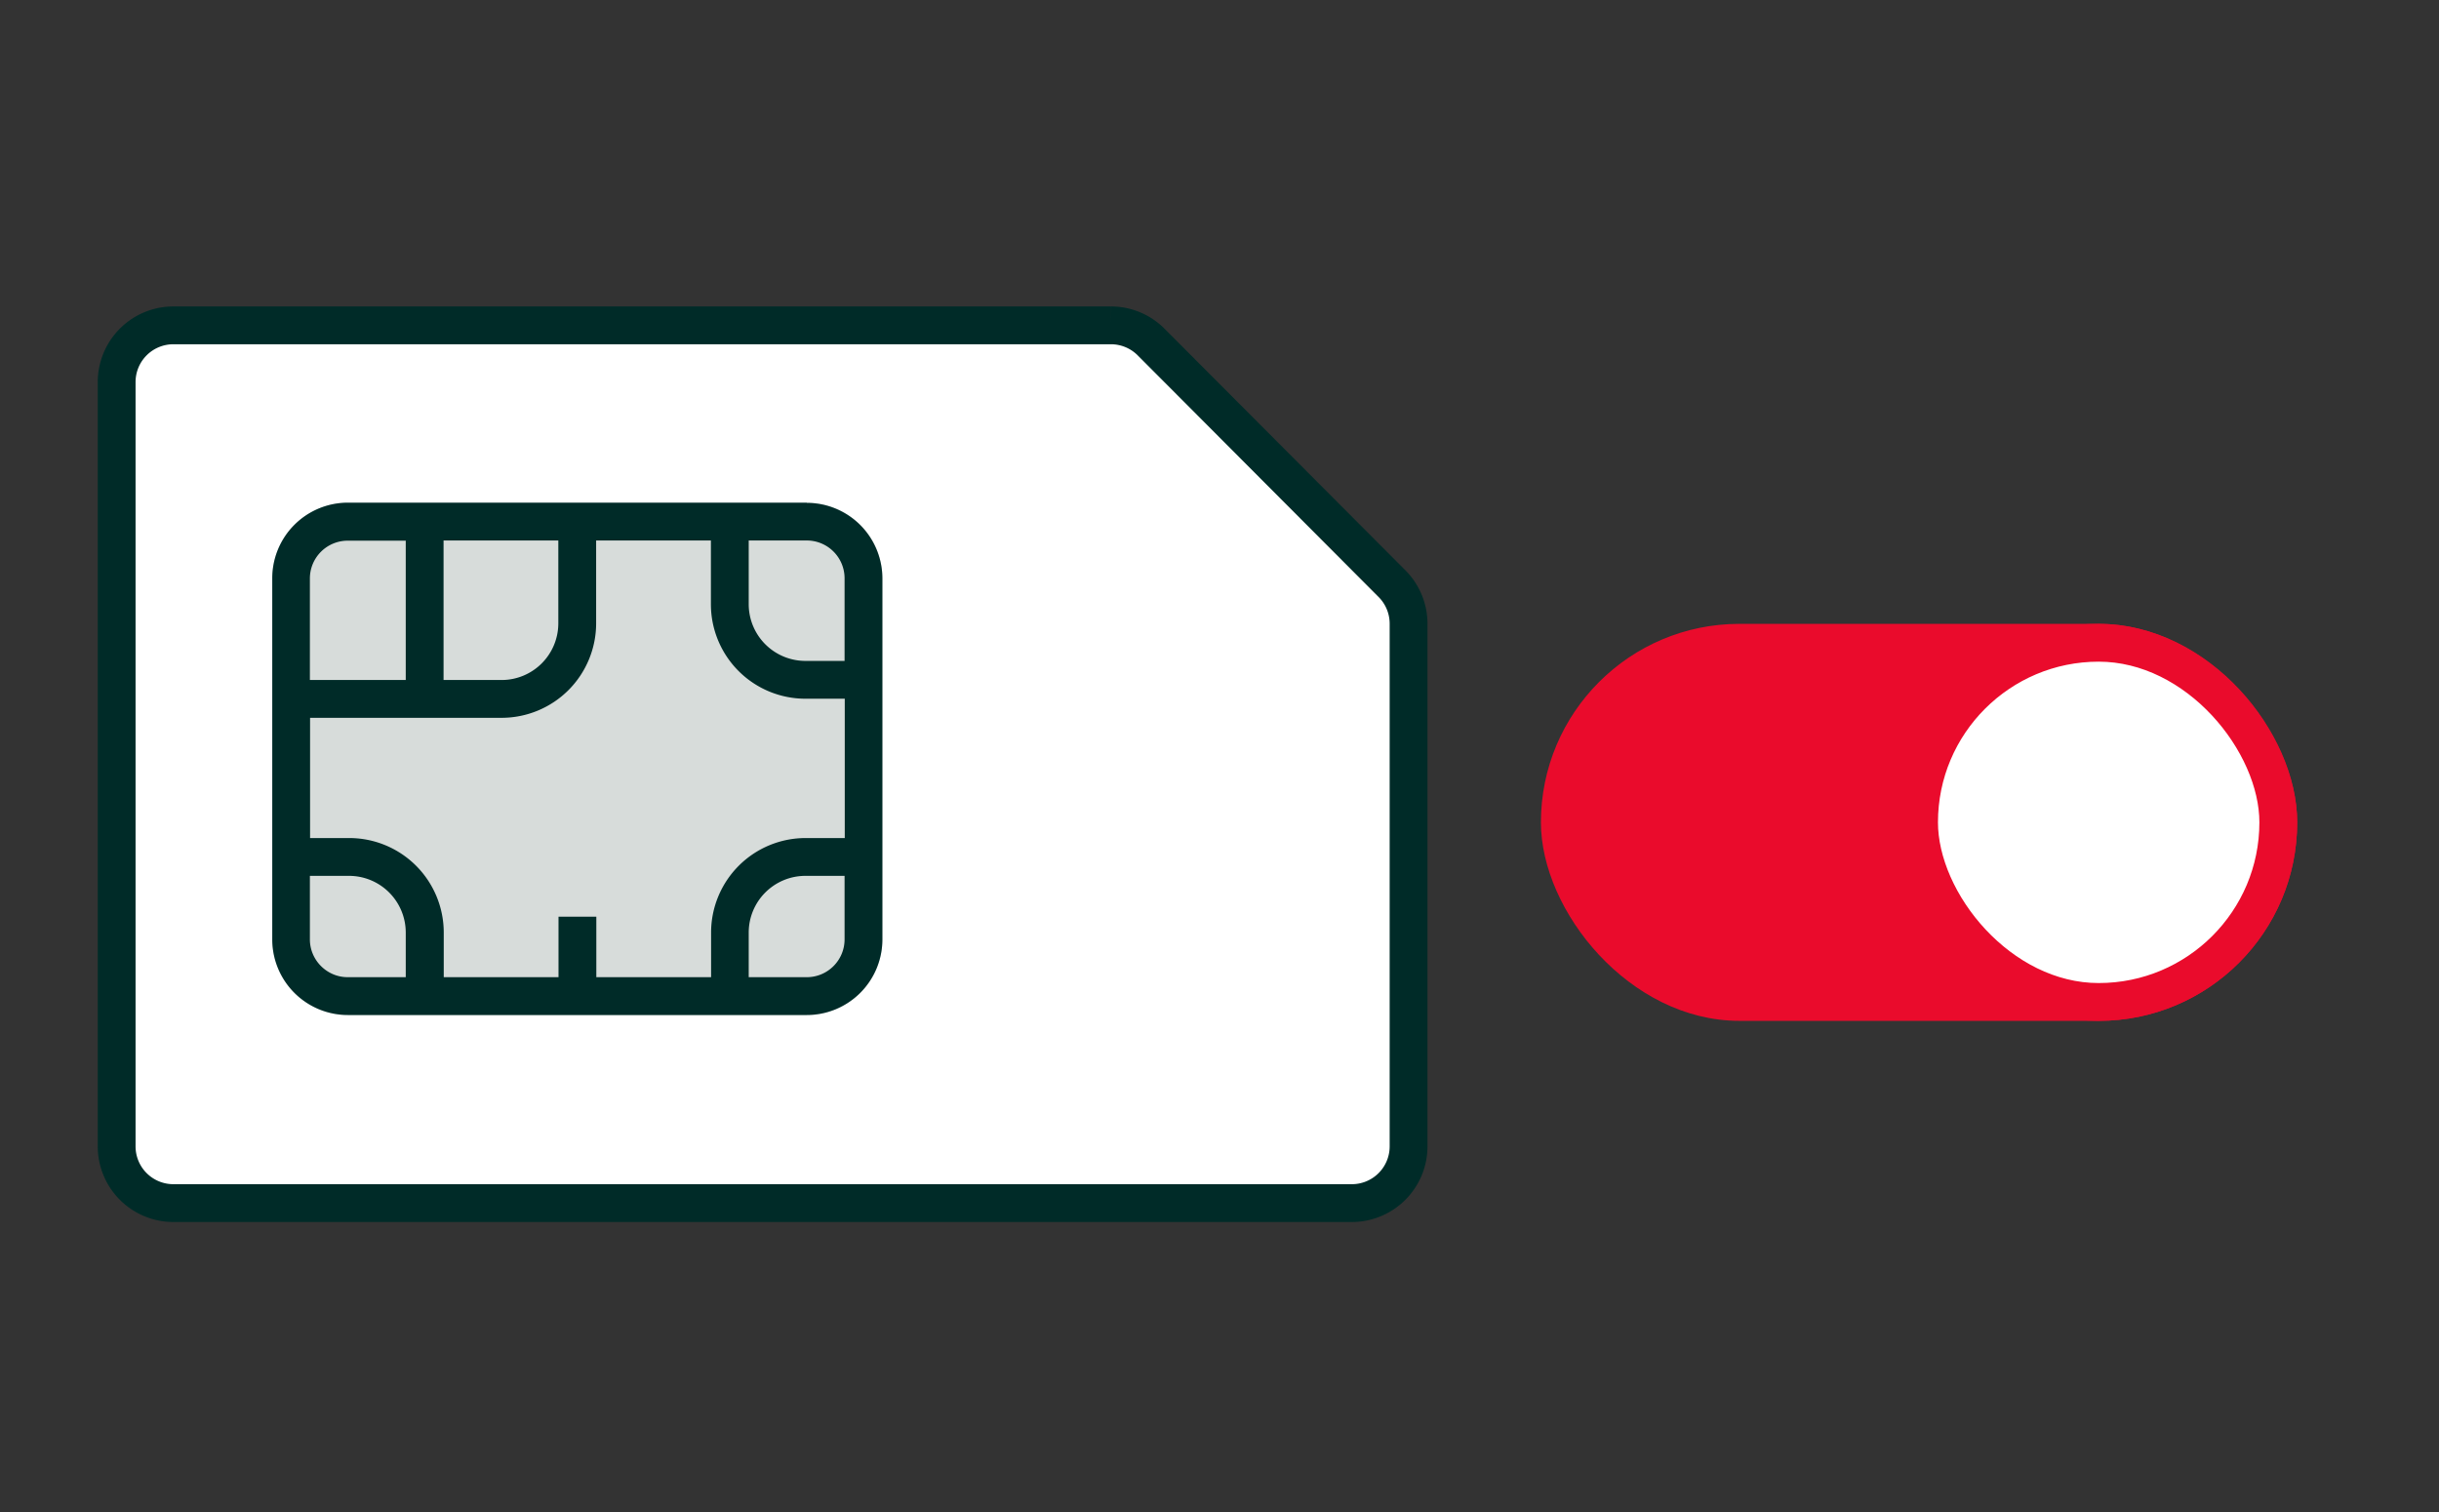
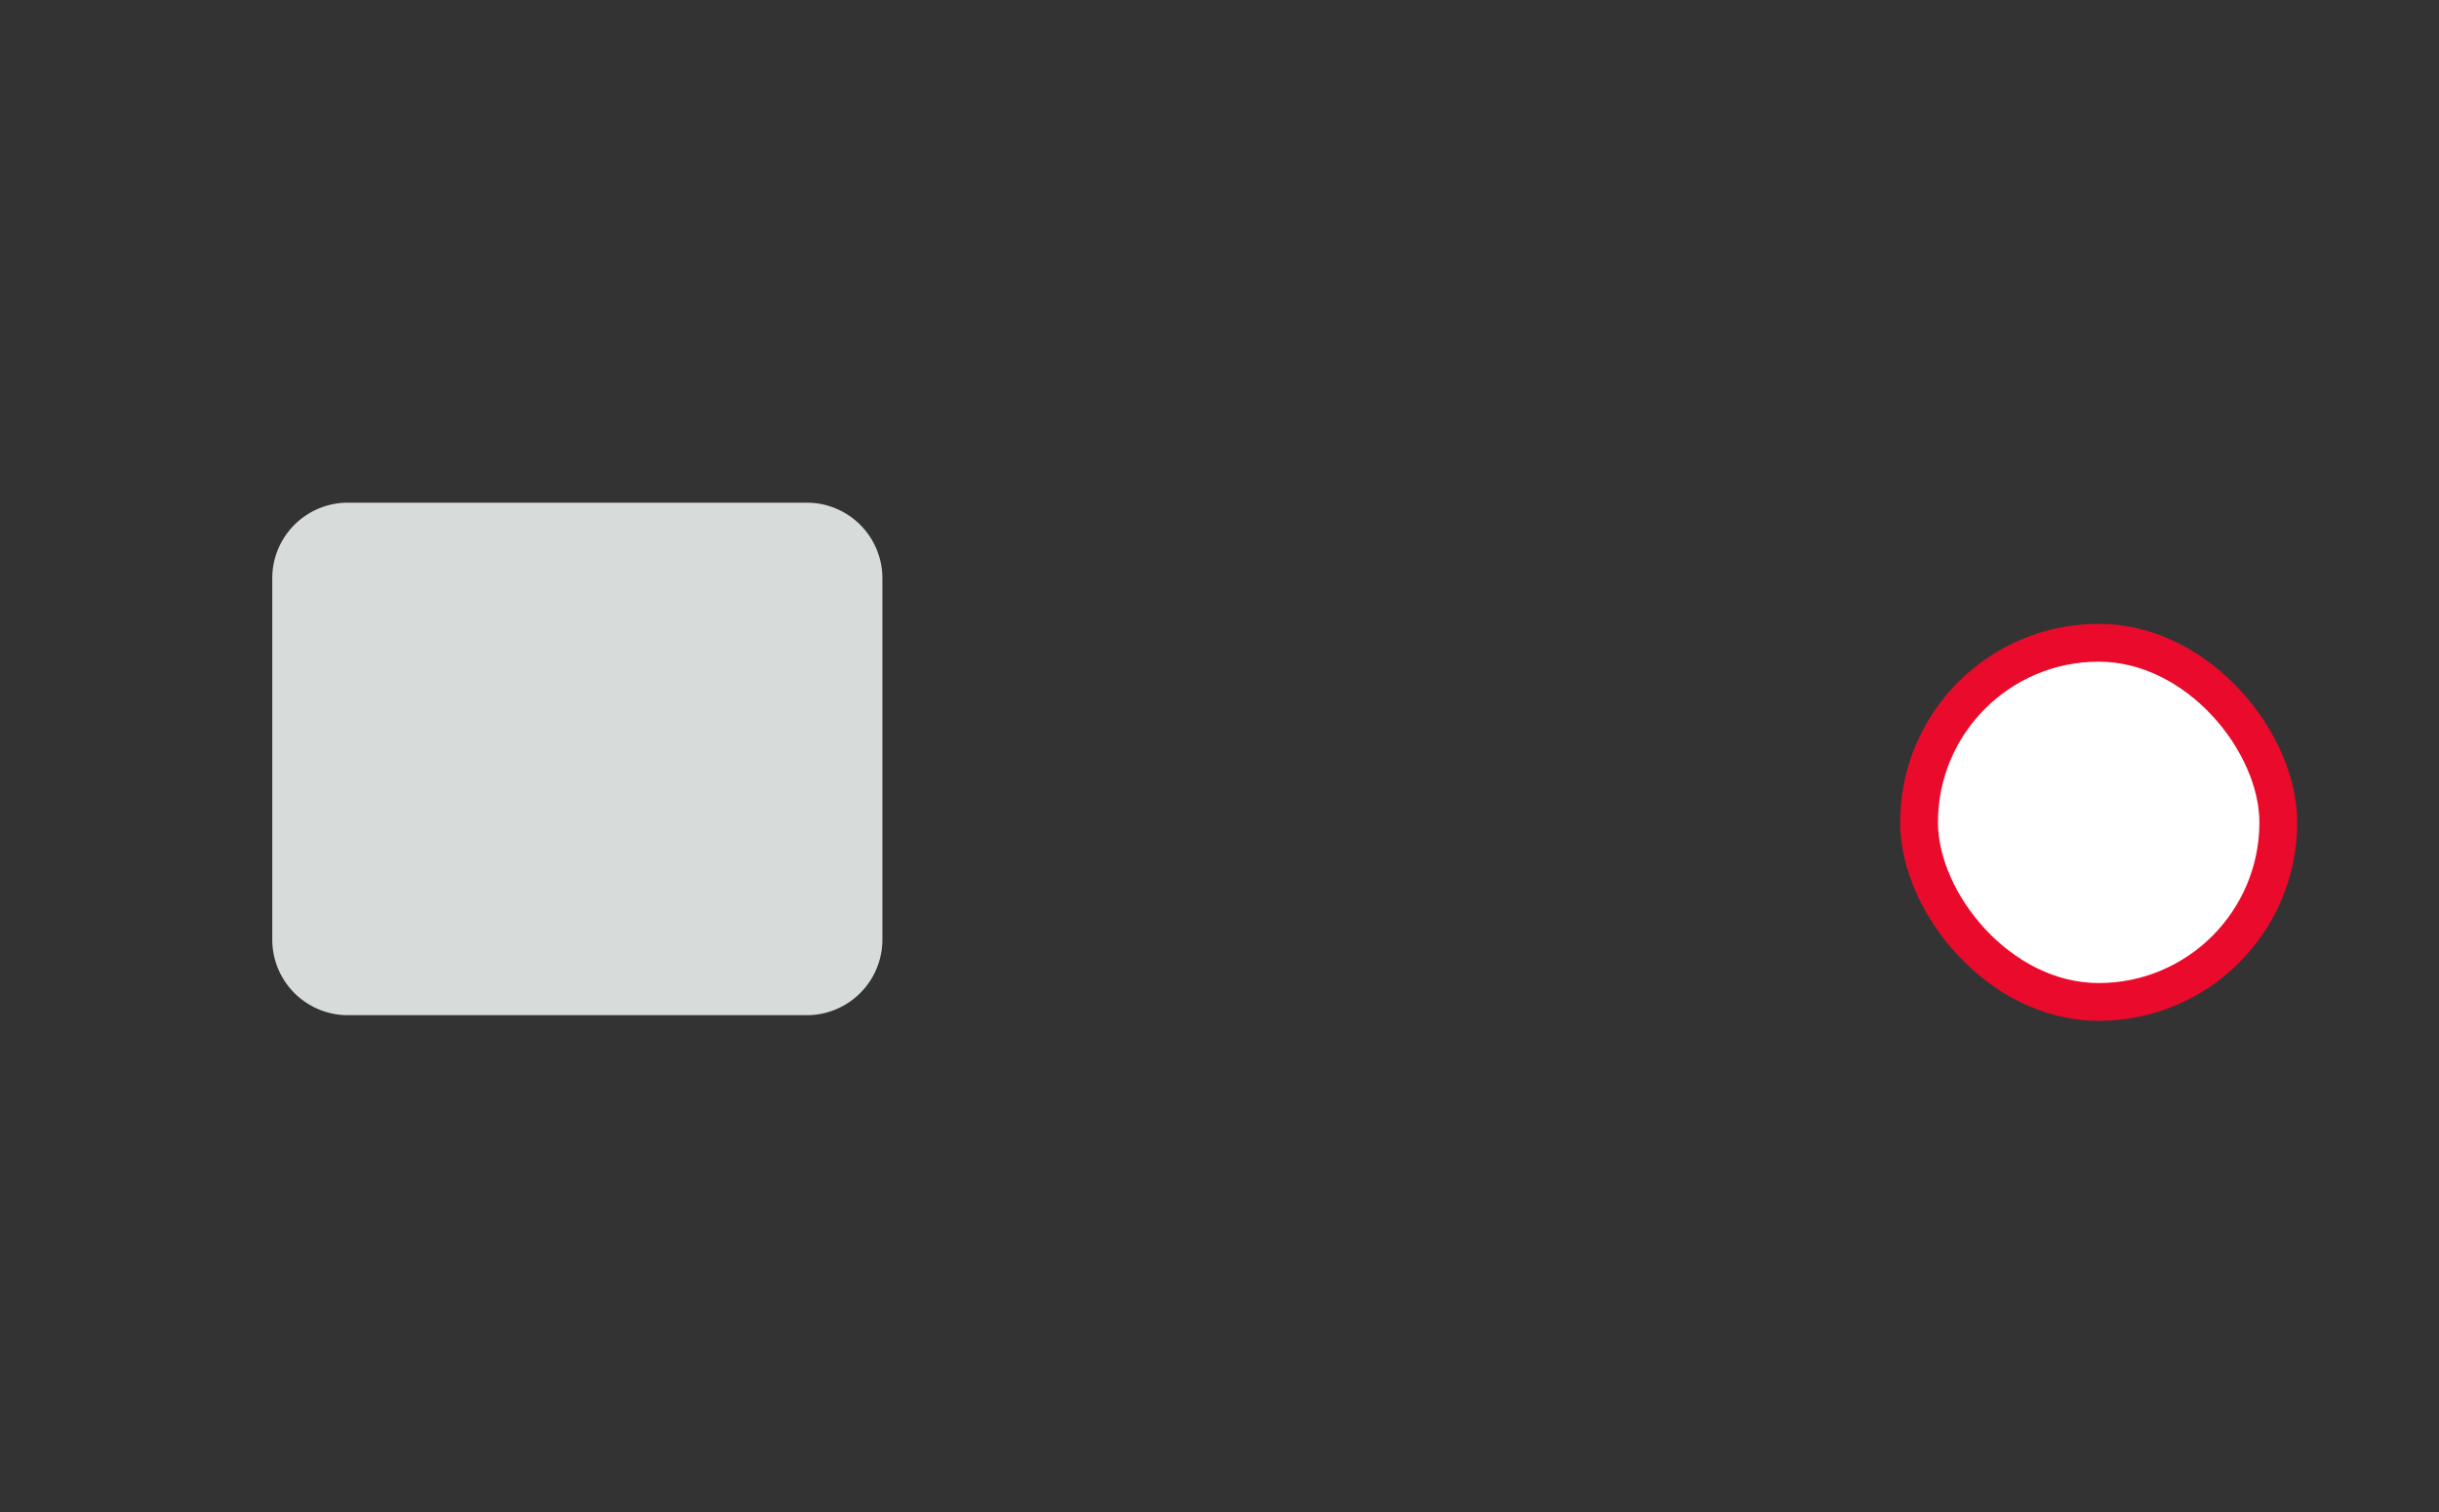
<svg xmlns="http://www.w3.org/2000/svg" width="129" height="80" fill="none">
  <rect width="100%" height="100%" fill="#333333" stroke="none" />
-   <path fill="#fff" stroke="#002B28" stroke-width="2" d="M6.17 60.64V20.21a3 3 0 0 1 3-3h49.6a3 3 0 0 1 2.12.89l12.74 12.78A3 3 0 0 1 74.5 33v27.64a3 3 0 0 1-3 3H9.17a3 3 0 0 1-3-3Z" />
  <path fill="#D7DCDA" d="M14.4 36.97v-6.38a4 4 0 0 1 4-4h24.27a4 4 0 0 1 4 4V49.7a4 4 0 0 1-4 4H18.4a4 4 0 0 1-4-4V36.97Z" />
-   <path fill="#002B28" fill-rule="evenodd" d="M31.53 28.6v4.37a5 5 0 0 1-5 5H16.4v6.36h2.07a5 5 0 0 1 5 5v2.36h6.07v-3.2h2v3.2h6.07v-2.36a5 5 0 0 1 5-5h2.07v-7.37H42.6a5 5 0 0 1-5-5v-3.37h-6.07Zm-2 0v4.37a3 3 0 0 1-3 3h-3.07v-7.38h6.07Zm13.14-2a4 4 0 0 1 4 4v19.09a4 4 0 0 1-4 4H18.4a4 4 0 0 1-4-4v-19.1a4 4 0 0 1 4-4h24.28Zm-21.2 2h-3.08a2 2 0 0 0-2 2v5.37h5.07v-7.38Zm-5.08 17.73v3.36c0 1.1.9 2 2 2h3.07v-2.36a3 3 0 0 0-3-3H16.4Zm23.21 5.36h3.07a2 2 0 0 0 2-2v-3.36H42.6a3 3 0 0 0-3 3v2.36Zm5.07-16.73v-4.37a2 2 0 0 0-2-2H39.6v3.37a3 3 0 0 0 3 3h2.07Z" clip-rule="evenodd" />
-   <rect width="40" height="21" x="81.5" y="33" fill="#EA0B2C" rx="10.5" />
  <rect width="19" height="19" x="101.5" y="34" fill="#fff" stroke="#EA0B2C" stroke-width="2" rx="9.5" />
</svg>